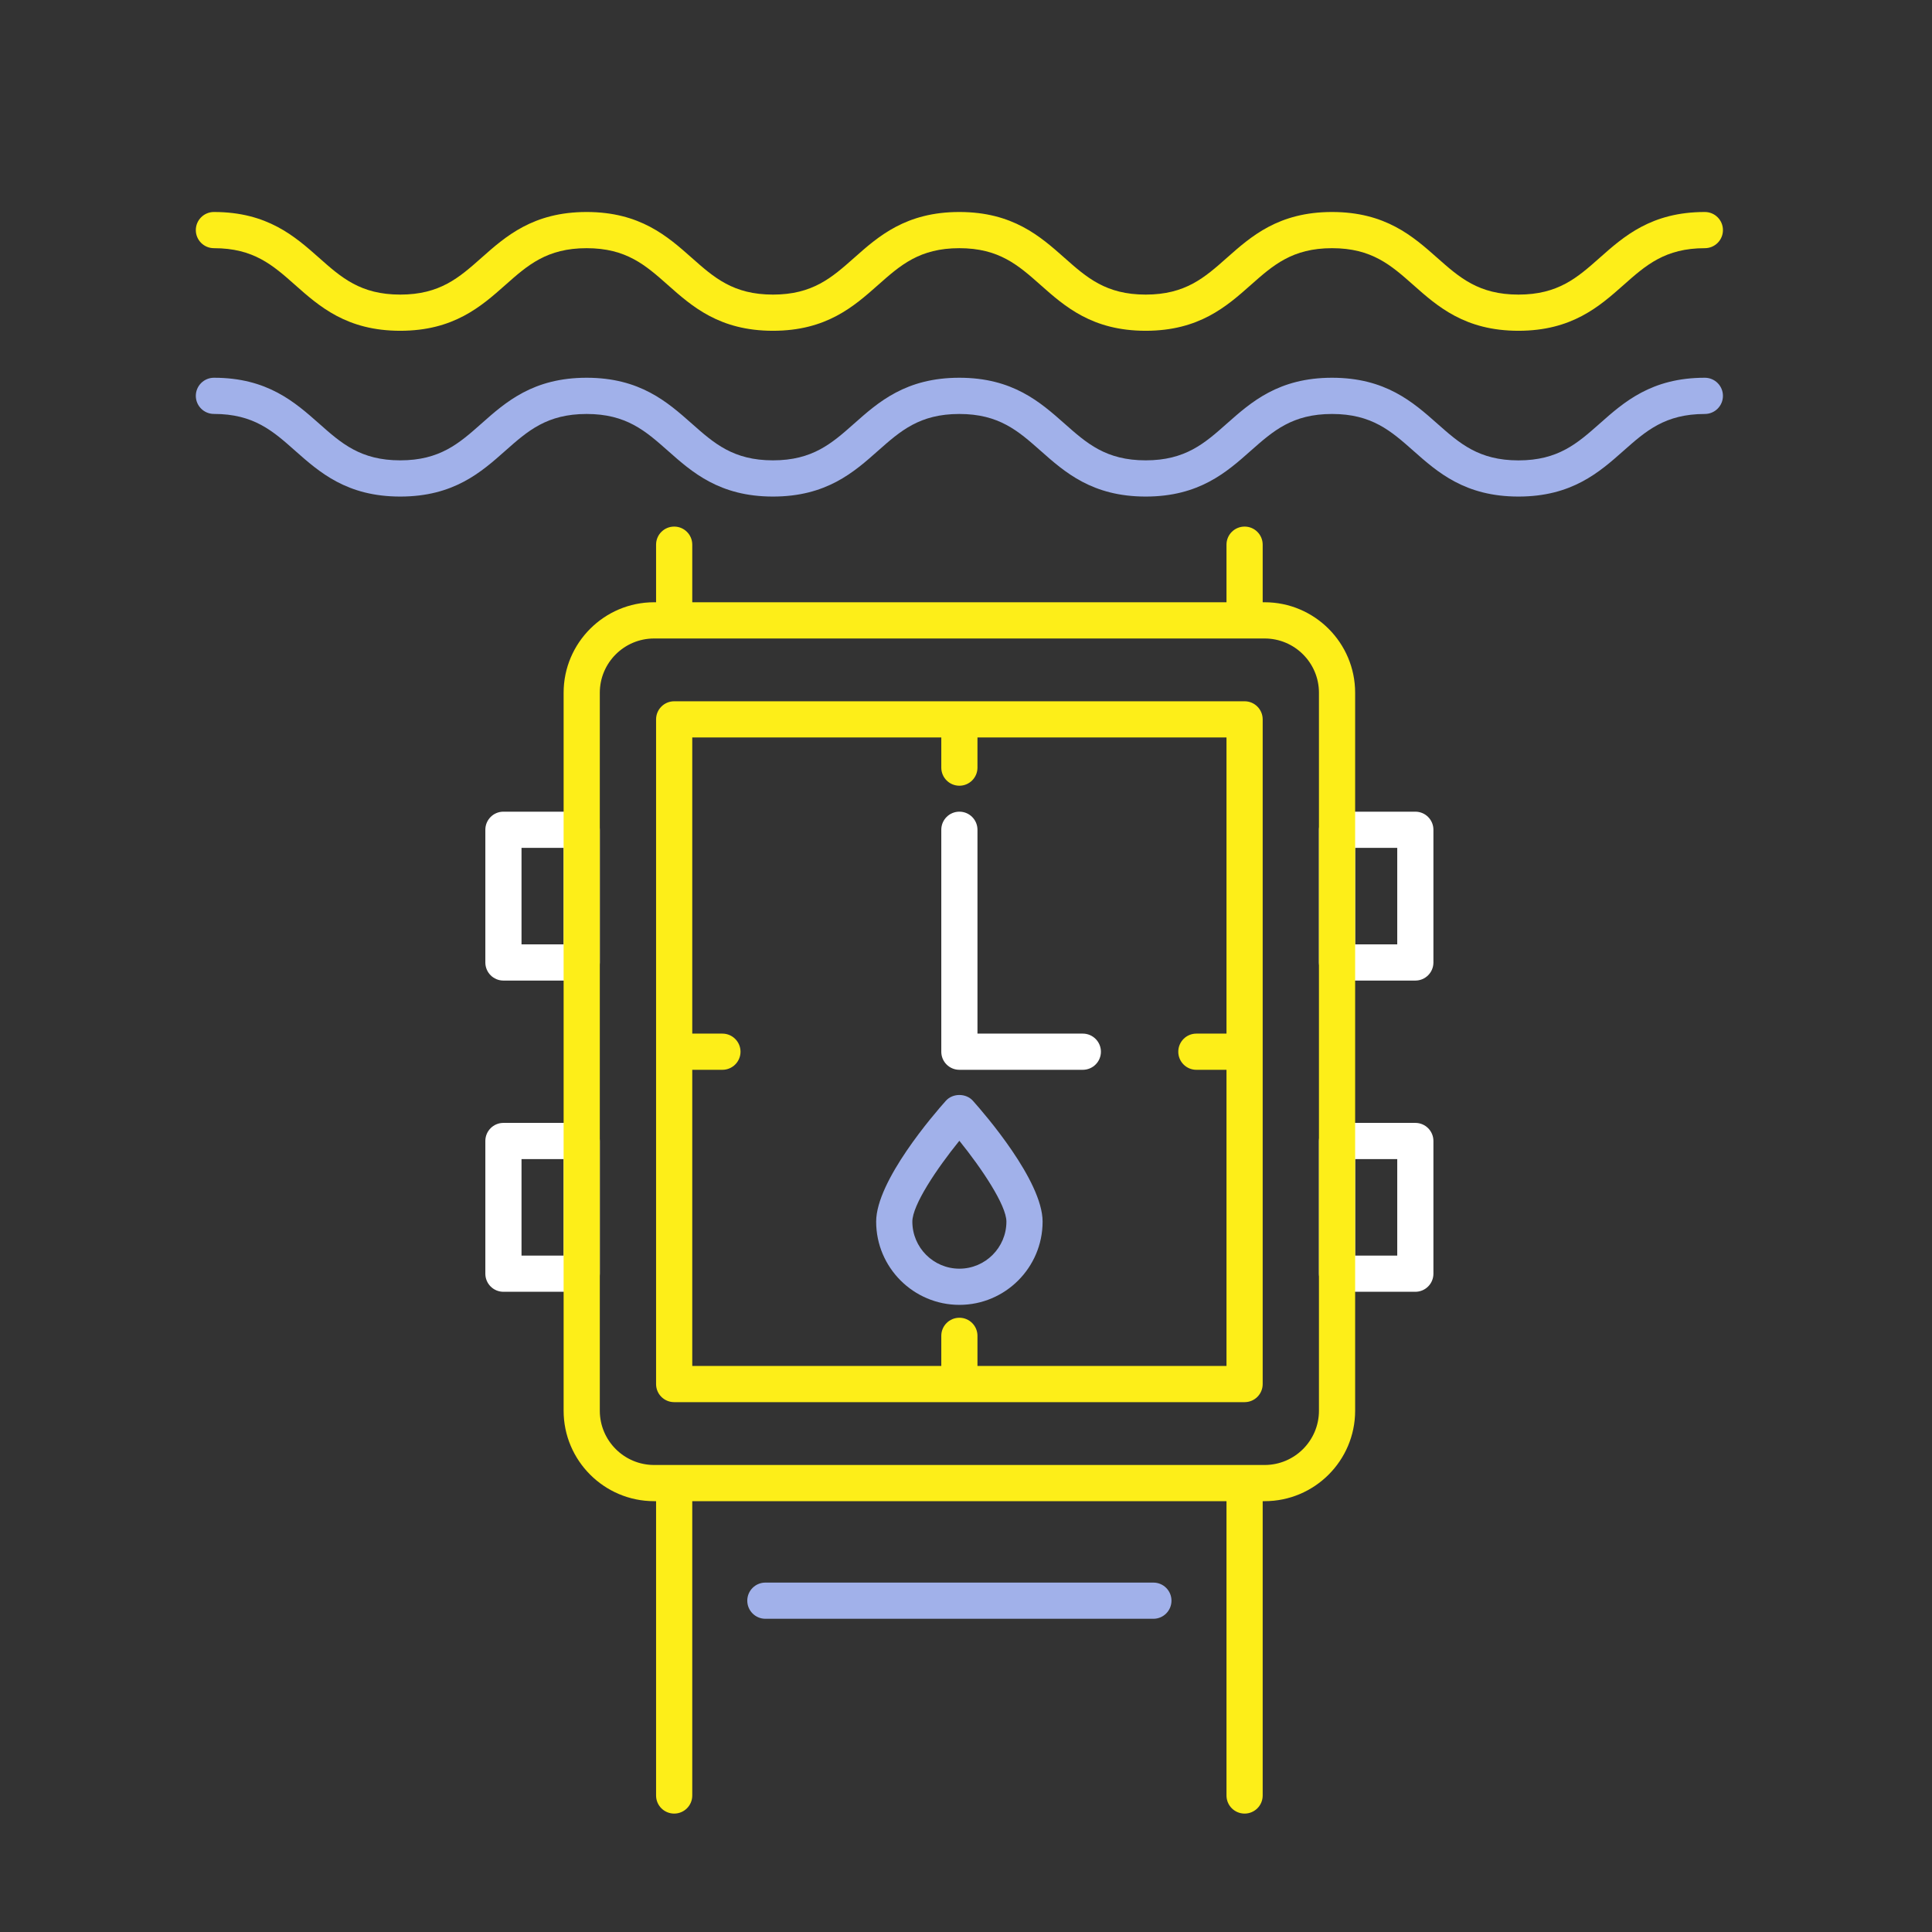
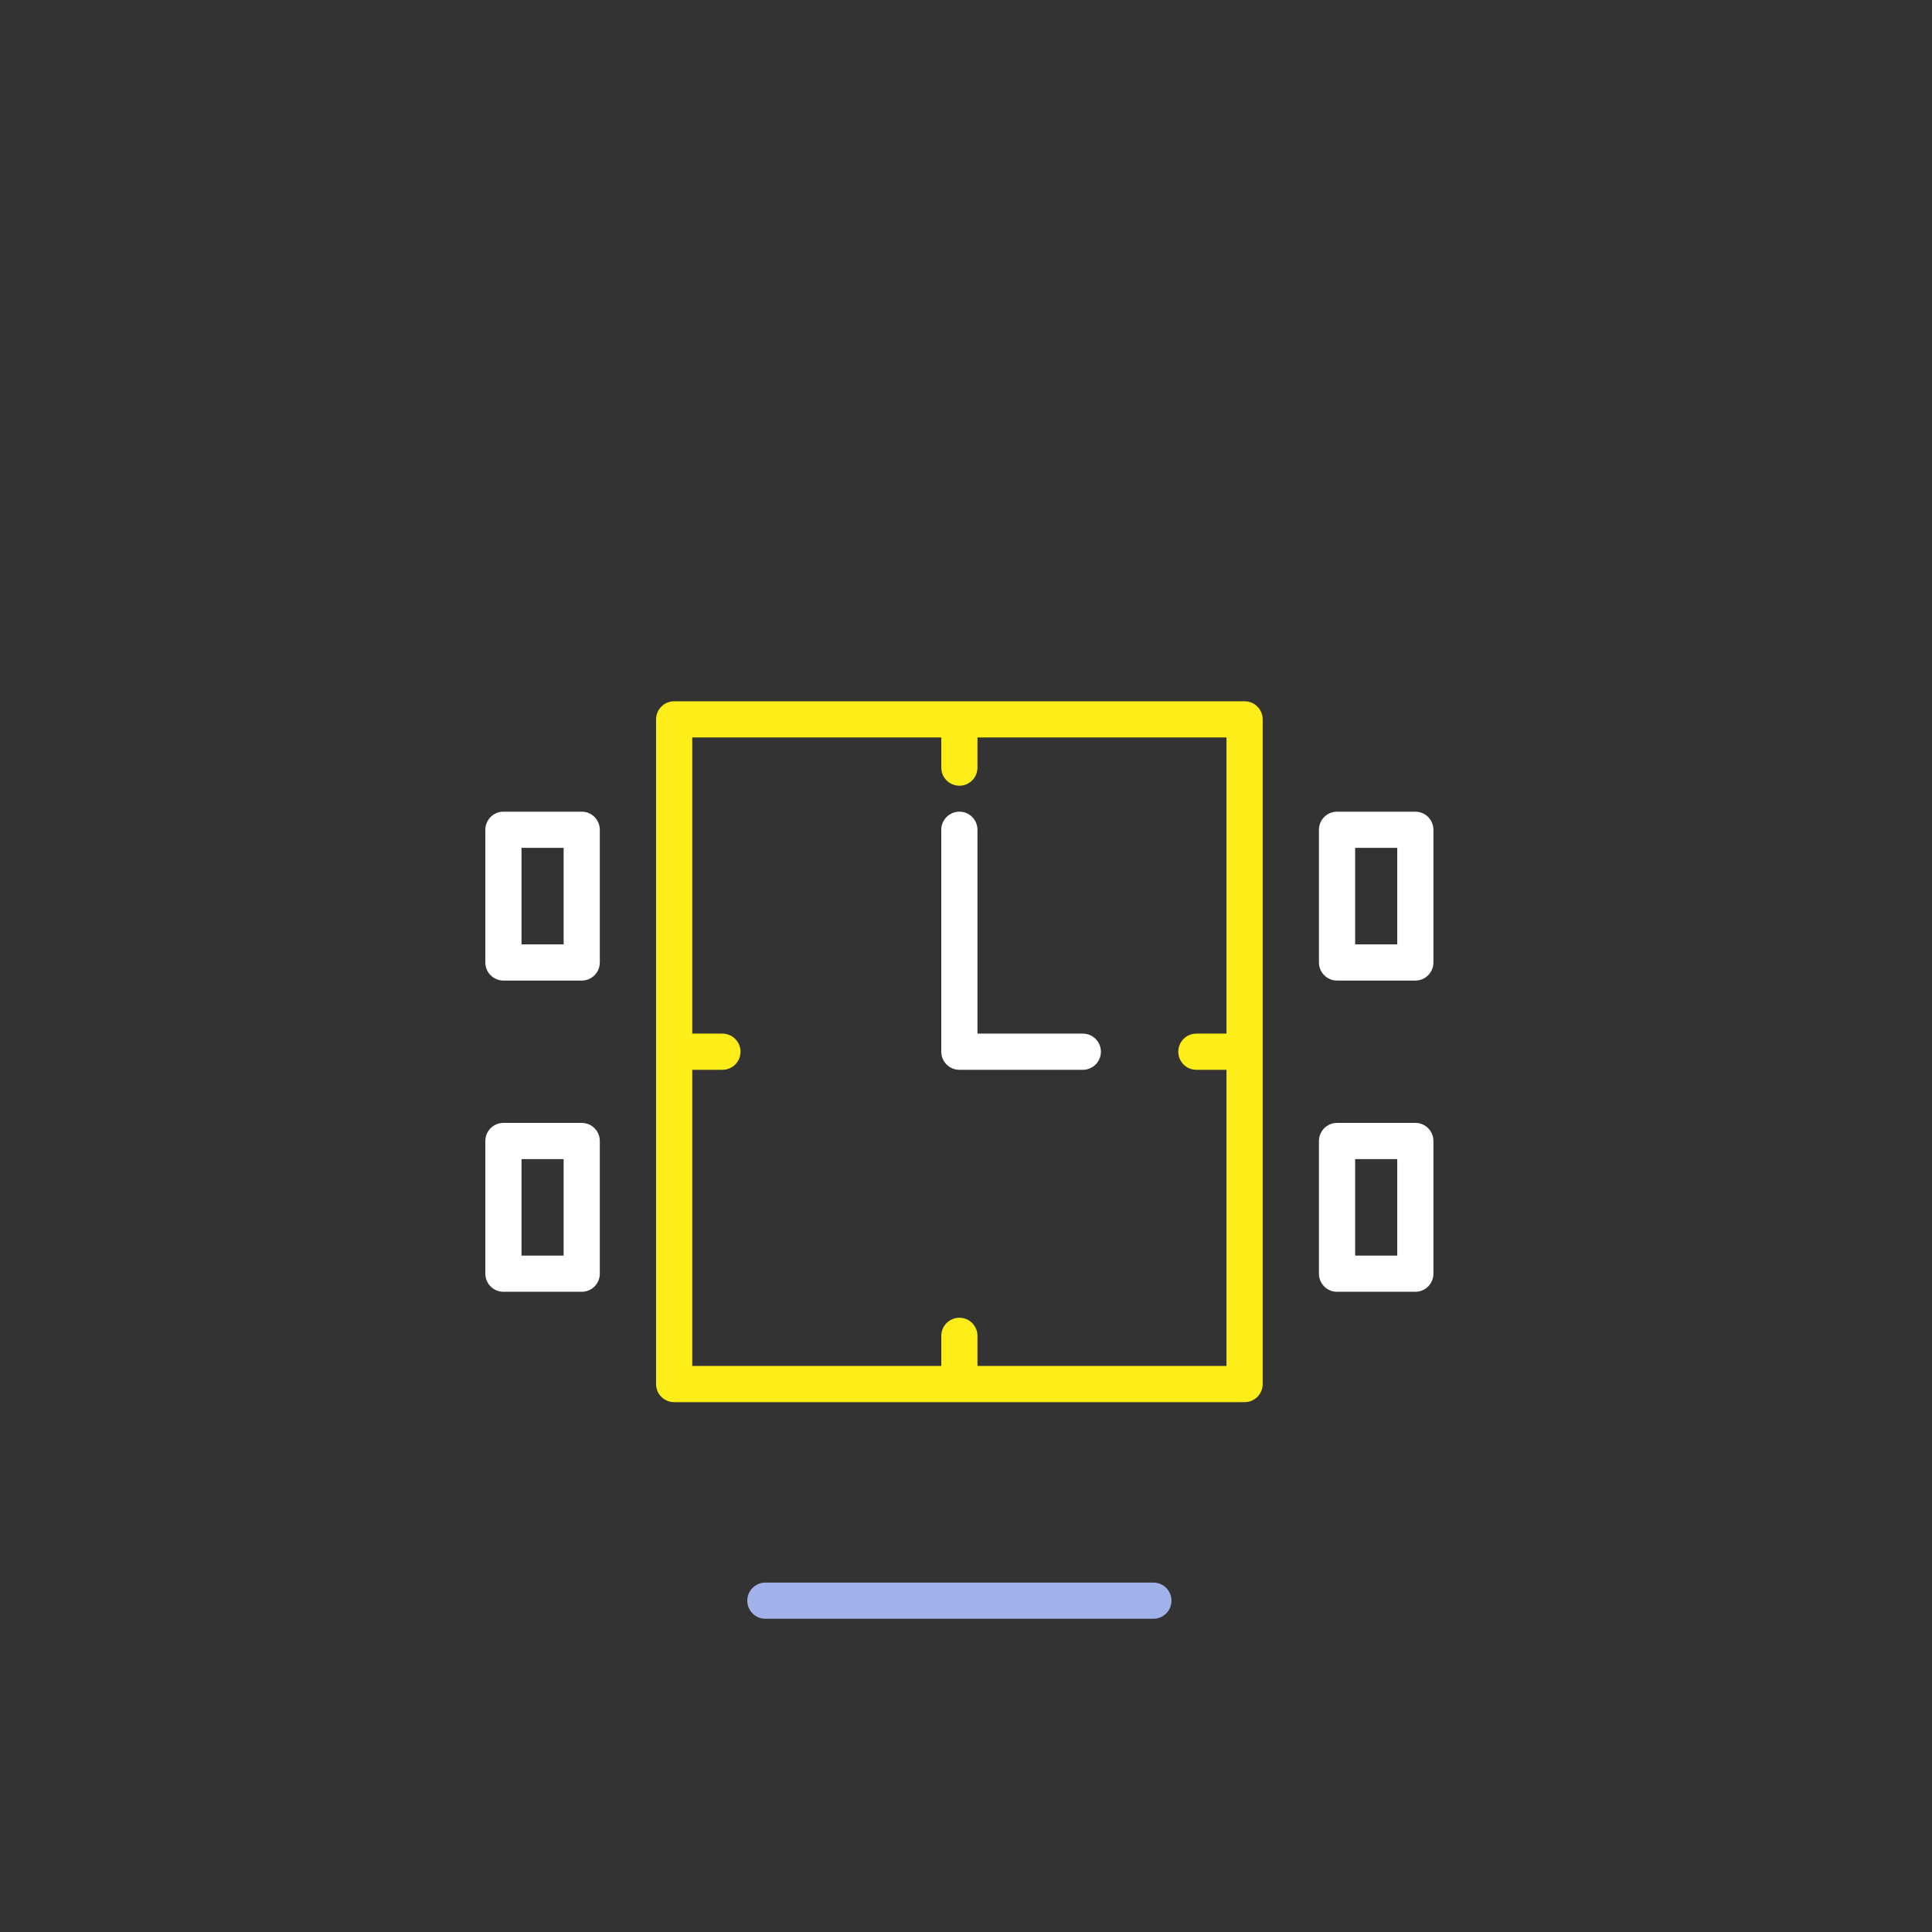
<svg xmlns="http://www.w3.org/2000/svg" width="250" zoomAndPan="magnify" viewBox="0 0 187.5 187.5" height="250" preserveAspectRatio="xMidYMid meet">
  <rect x="0" y="0" width="187.5" height="187.5" fill="#333333" stroke="none" />
-   <path fill="#a1b1ea" d="M 147.367 48.191 C 142.176 48.191 139.508 45.824 137.156 43.738 C 134.996 41.828 133.133 40.176 129.273 40.176 C 125.418 40.176 123.555 41.828 121.395 43.738 C 119.043 45.828 116.375 48.191 111.188 48.191 C 106 48.191 103.332 45.824 100.98 43.738 C 98.82 41.828 96.957 40.176 93.102 40.176 C 89.246 40.176 87.383 41.828 85.223 43.738 C 82.871 45.828 80.203 48.191 75.016 48.191 C 69.828 48.191 67.16 45.824 64.809 43.738 C 62.648 41.828 60.785 40.176 56.93 40.176 C 53.074 40.176 51.211 41.828 49.051 43.738 C 46.699 45.828 44.031 48.191 38.844 48.191 C 33.656 48.191 30.992 45.824 28.637 43.738 C 26.48 41.824 24.617 40.172 20.762 40.172 C 19.793 40.172 19.004 39.387 19.004 38.418 C 19.004 37.449 19.793 36.66 20.762 36.66 C 25.949 36.66 28.617 39.027 30.969 41.109 C 33.125 43.023 34.992 44.676 38.844 44.676 C 42.699 44.676 44.562 43.023 46.723 41.109 C 49.074 39.023 51.742 36.66 56.93 36.66 C 62.117 36.66 64.785 39.027 67.137 41.109 C 69.297 43.023 71.16 44.676 75.016 44.676 C 78.871 44.676 80.734 43.023 82.895 41.109 C 85.246 39.023 87.914 36.66 93.102 36.66 C 98.289 36.66 100.957 39.027 103.309 41.109 C 105.469 43.023 107.332 44.676 111.188 44.676 C 115.043 44.676 116.91 43.023 119.066 41.109 C 121.422 39.023 124.086 36.66 129.273 36.66 C 134.465 36.66 137.133 39.027 139.484 41.109 C 141.645 43.023 143.508 44.68 147.367 44.68 C 151.223 44.68 153.086 43.023 155.246 41.113 C 157.598 39.027 160.266 36.66 165.453 36.66 C 166.426 36.66 167.211 37.449 167.211 38.418 C 167.211 39.387 166.426 40.176 165.453 40.176 C 161.598 40.176 159.734 41.828 157.574 43.738 C 155.223 45.824 152.555 48.191 147.367 48.191 Z M 147.367 48.191 " fill-opacity="1" fill-rule="nonzero" />
  <path fill="#ffffff" d="M 56.457 95.164 L 48.855 95.164 C 47.887 95.164 47.102 94.379 47.102 93.406 L 47.102 80.531 C 47.102 79.559 47.887 78.773 48.855 78.773 L 56.457 78.773 C 57.426 78.773 58.211 79.559 58.211 80.531 L 58.211 93.406 C 58.211 94.379 57.426 95.164 56.457 95.164 Z M 50.613 91.652 L 54.699 91.652 L 54.699 82.285 L 50.613 82.285 Z M 50.613 91.652 " fill-opacity="1" fill-rule="nonzero" />
  <path fill="#ffffff" d="M 137.359 125.367 L 129.758 125.367 C 128.789 125.367 128.004 124.582 128.004 123.609 L 128.004 110.734 C 128.004 109.762 128.789 108.977 129.758 108.977 L 137.359 108.977 C 138.328 108.977 139.113 109.762 139.113 110.734 L 139.113 123.609 C 139.113 124.582 138.328 125.367 137.359 125.367 Z M 131.516 121.855 L 135.602 121.855 L 135.602 112.488 L 131.516 112.488 Z M 131.516 121.855 " fill-opacity="1" fill-rule="nonzero" />
  <path fill="#ffffff" d="M 137.359 95.164 L 129.758 95.164 C 128.789 95.164 128.004 94.379 128.004 93.406 L 128.004 80.531 C 128.004 79.559 128.789 78.773 129.758 78.773 L 137.359 78.773 C 138.328 78.773 139.113 79.559 139.113 80.531 L 139.113 93.406 C 139.113 94.379 138.328 95.164 137.359 95.164 Z M 131.516 91.652 L 135.602 91.652 L 135.602 82.285 L 131.516 82.285 Z M 131.516 91.652 " fill-opacity="1" fill-rule="nonzero" />
  <path fill="#ffffff" d="M 56.457 125.367 L 48.855 125.367 C 47.887 125.367 47.102 124.582 47.102 123.609 L 47.102 110.734 C 47.102 109.762 47.887 108.977 48.855 108.977 L 56.457 108.977 C 57.426 108.977 58.211 109.762 58.211 110.734 L 58.211 123.609 C 58.211 124.582 57.426 125.367 56.457 125.367 Z M 50.613 121.855 L 54.699 121.855 L 54.699 112.488 L 50.613 112.488 Z M 50.613 121.855 " fill-opacity="1" fill-rule="nonzero" />
  <path fill="#a1b1ea" d="M 111.938 157.102 L 74.281 157.102 C 73.312 157.102 72.523 156.316 72.523 155.344 C 72.523 154.375 73.312 153.59 74.281 153.59 L 111.938 153.59 C 112.906 153.59 113.691 154.375 113.691 155.344 C 113.691 156.316 112.906 157.102 111.938 157.102 Z M 111.938 157.102 " fill-opacity="1" fill-rule="nonzero" />
  <path fill="#ffffff" d="M 105.086 103.824 L 93.109 103.824 C 92.137 103.824 91.352 103.039 91.352 102.07 L 91.352 80.531 C 91.352 79.559 92.137 78.773 93.109 78.773 C 94.078 78.773 94.863 79.559 94.863 80.531 L 94.863 100.312 L 105.086 100.312 C 106.055 100.312 106.844 101.102 106.844 102.07 C 106.844 103.039 106.055 103.824 105.086 103.824 Z M 105.086 103.824 " fill-opacity="1" fill-rule="nonzero" />
-   <path fill="#a1b1ea" d="M 93.109 126.637 C 88.656 126.637 85.031 123.012 85.031 118.559 C 85.031 114.598 90.668 108.09 91.797 106.828 C 92.465 106.082 93.75 106.082 94.418 106.828 C 95.547 108.09 101.184 114.598 101.184 118.559 C 101.184 123.012 97.562 126.637 93.109 126.637 Z M 93.105 110.711 C 90.906 113.426 88.543 116.949 88.543 118.559 C 88.543 121.074 90.59 123.125 93.109 123.125 C 95.625 123.125 97.672 121.074 97.672 118.559 C 97.672 116.969 95.277 113.398 93.105 110.711 Z M 93.105 110.711 " fill-opacity="1" fill-rule="nonzero" />
-   <path fill="#fdee19" d="M 165.453 20.574 C 160.266 20.574 157.598 22.938 155.246 25.023 C 153.086 26.938 151.223 28.59 147.367 28.59 C 143.508 28.59 141.645 26.938 139.484 25.023 C 137.129 22.938 134.465 20.574 129.273 20.574 C 124.086 20.574 121.422 22.938 119.066 25.023 C 116.91 26.938 115.043 28.59 111.188 28.59 C 107.332 28.59 105.469 26.938 103.309 25.023 C 100.957 22.938 98.289 20.574 93.102 20.574 C 87.914 20.574 85.246 22.938 82.895 25.023 C 80.734 26.938 78.871 28.59 75.016 28.59 C 71.16 28.59 69.297 26.938 67.137 25.023 C 64.785 22.938 62.117 20.574 56.93 20.574 C 51.742 20.574 49.074 22.938 46.723 25.023 C 44.562 26.938 42.699 28.59 38.844 28.59 C 34.992 28.59 33.125 26.938 30.969 25.023 C 28.613 22.938 25.949 20.574 20.762 20.574 C 19.793 20.574 19.004 21.359 19.004 22.332 C 19.004 23.301 19.793 24.086 20.762 24.086 C 24.617 24.086 26.48 25.738 28.637 27.652 C 30.992 29.738 33.656 32.102 38.844 32.102 C 44.031 32.102 46.699 29.738 49.051 27.652 C 51.211 25.738 53.074 24.086 56.93 24.086 C 60.785 24.086 62.648 25.738 64.809 27.652 C 67.16 29.738 69.828 32.102 75.016 32.102 C 80.203 32.102 82.871 29.738 85.223 27.652 C 87.383 25.738 89.246 24.086 93.102 24.086 C 96.957 24.086 98.82 25.738 100.98 27.652 C 103.332 29.738 106 32.102 111.188 32.102 C 116.375 32.102 119.043 29.738 121.395 27.652 C 123.555 25.738 125.418 24.086 129.273 24.086 C 133.133 24.086 134.996 25.738 137.156 27.652 C 139.508 29.738 142.176 32.102 147.367 32.102 C 152.555 32.102 155.223 29.738 157.574 27.652 C 159.734 25.738 161.598 24.086 165.453 24.086 C 166.426 24.086 167.211 23.301 167.211 22.332 C 167.211 21.359 166.426 20.574 165.453 20.574 Z M 165.453 20.574 " fill-opacity="1" fill-rule="nonzero" />
-   <path fill="#fdee19" d="M 122.734 58.449 L 122.543 58.449 L 122.543 52.859 C 122.543 51.891 121.758 51.105 120.789 51.105 C 119.816 51.105 119.031 51.891 119.031 52.859 L 119.031 58.449 L 67.184 58.449 L 67.184 52.859 C 67.184 51.891 66.398 51.105 65.43 51.105 C 64.457 51.105 63.672 51.891 63.672 52.859 L 63.672 58.449 L 63.48 58.449 C 58.641 58.449 54.699 62.391 54.699 67.23 L 54.699 136.91 C 54.699 141.75 58.641 145.688 63.48 145.688 L 63.672 145.688 L 63.672 174.254 C 63.672 175.223 64.457 176.008 65.43 176.008 C 66.398 176.008 67.184 175.223 67.184 174.254 L 67.184 145.688 L 119.031 145.688 L 119.031 174.254 C 119.031 175.223 119.816 176.008 120.789 176.008 C 121.758 176.008 122.543 175.223 122.543 174.254 L 122.543 145.688 L 122.734 145.688 C 127.578 145.688 131.516 141.75 131.516 136.91 L 131.516 67.23 C 131.516 62.391 127.578 58.449 122.734 58.449 Z M 128.004 136.91 C 128.004 139.812 125.641 142.176 122.734 142.176 L 63.48 142.176 C 60.574 142.176 58.211 139.812 58.211 136.91 L 58.211 67.23 C 58.211 64.324 60.574 61.965 63.48 61.965 L 122.734 61.965 C 125.641 61.965 128.004 64.324 128.004 67.23 Z M 128.004 136.91 " fill-opacity="1" fill-rule="nonzero" />
  <path fill="#fdee19" d="M 120.789 68.059 L 65.43 68.059 C 64.457 68.059 63.672 68.848 63.672 69.816 L 63.672 134.324 C 63.672 135.293 64.457 136.078 65.43 136.078 L 120.789 136.078 C 121.758 136.078 122.543 135.293 122.543 134.324 L 122.543 69.816 C 122.543 68.848 121.758 68.059 120.789 68.059 Z M 94.863 132.566 L 94.863 129.641 C 94.863 128.672 94.078 127.887 93.109 127.887 C 92.137 127.887 91.352 128.672 91.352 129.641 L 91.352 132.566 L 67.184 132.566 L 67.184 103.824 L 70.109 103.824 C 71.078 103.824 71.867 103.039 71.867 102.07 C 71.867 101.102 71.078 100.312 70.109 100.312 L 67.184 100.312 L 67.184 71.57 L 91.352 71.57 L 91.352 74.496 C 91.352 75.465 92.137 76.254 93.109 76.254 C 94.078 76.254 94.863 75.465 94.863 74.496 L 94.863 71.57 L 119.031 71.57 L 119.031 100.312 L 116.105 100.312 C 115.137 100.312 114.352 101.098 114.352 102.07 C 114.352 103.039 115.137 103.824 116.105 103.824 L 119.031 103.824 L 119.031 132.566 Z M 94.863 132.566 " fill-opacity="1" fill-rule="nonzero" />
</svg>